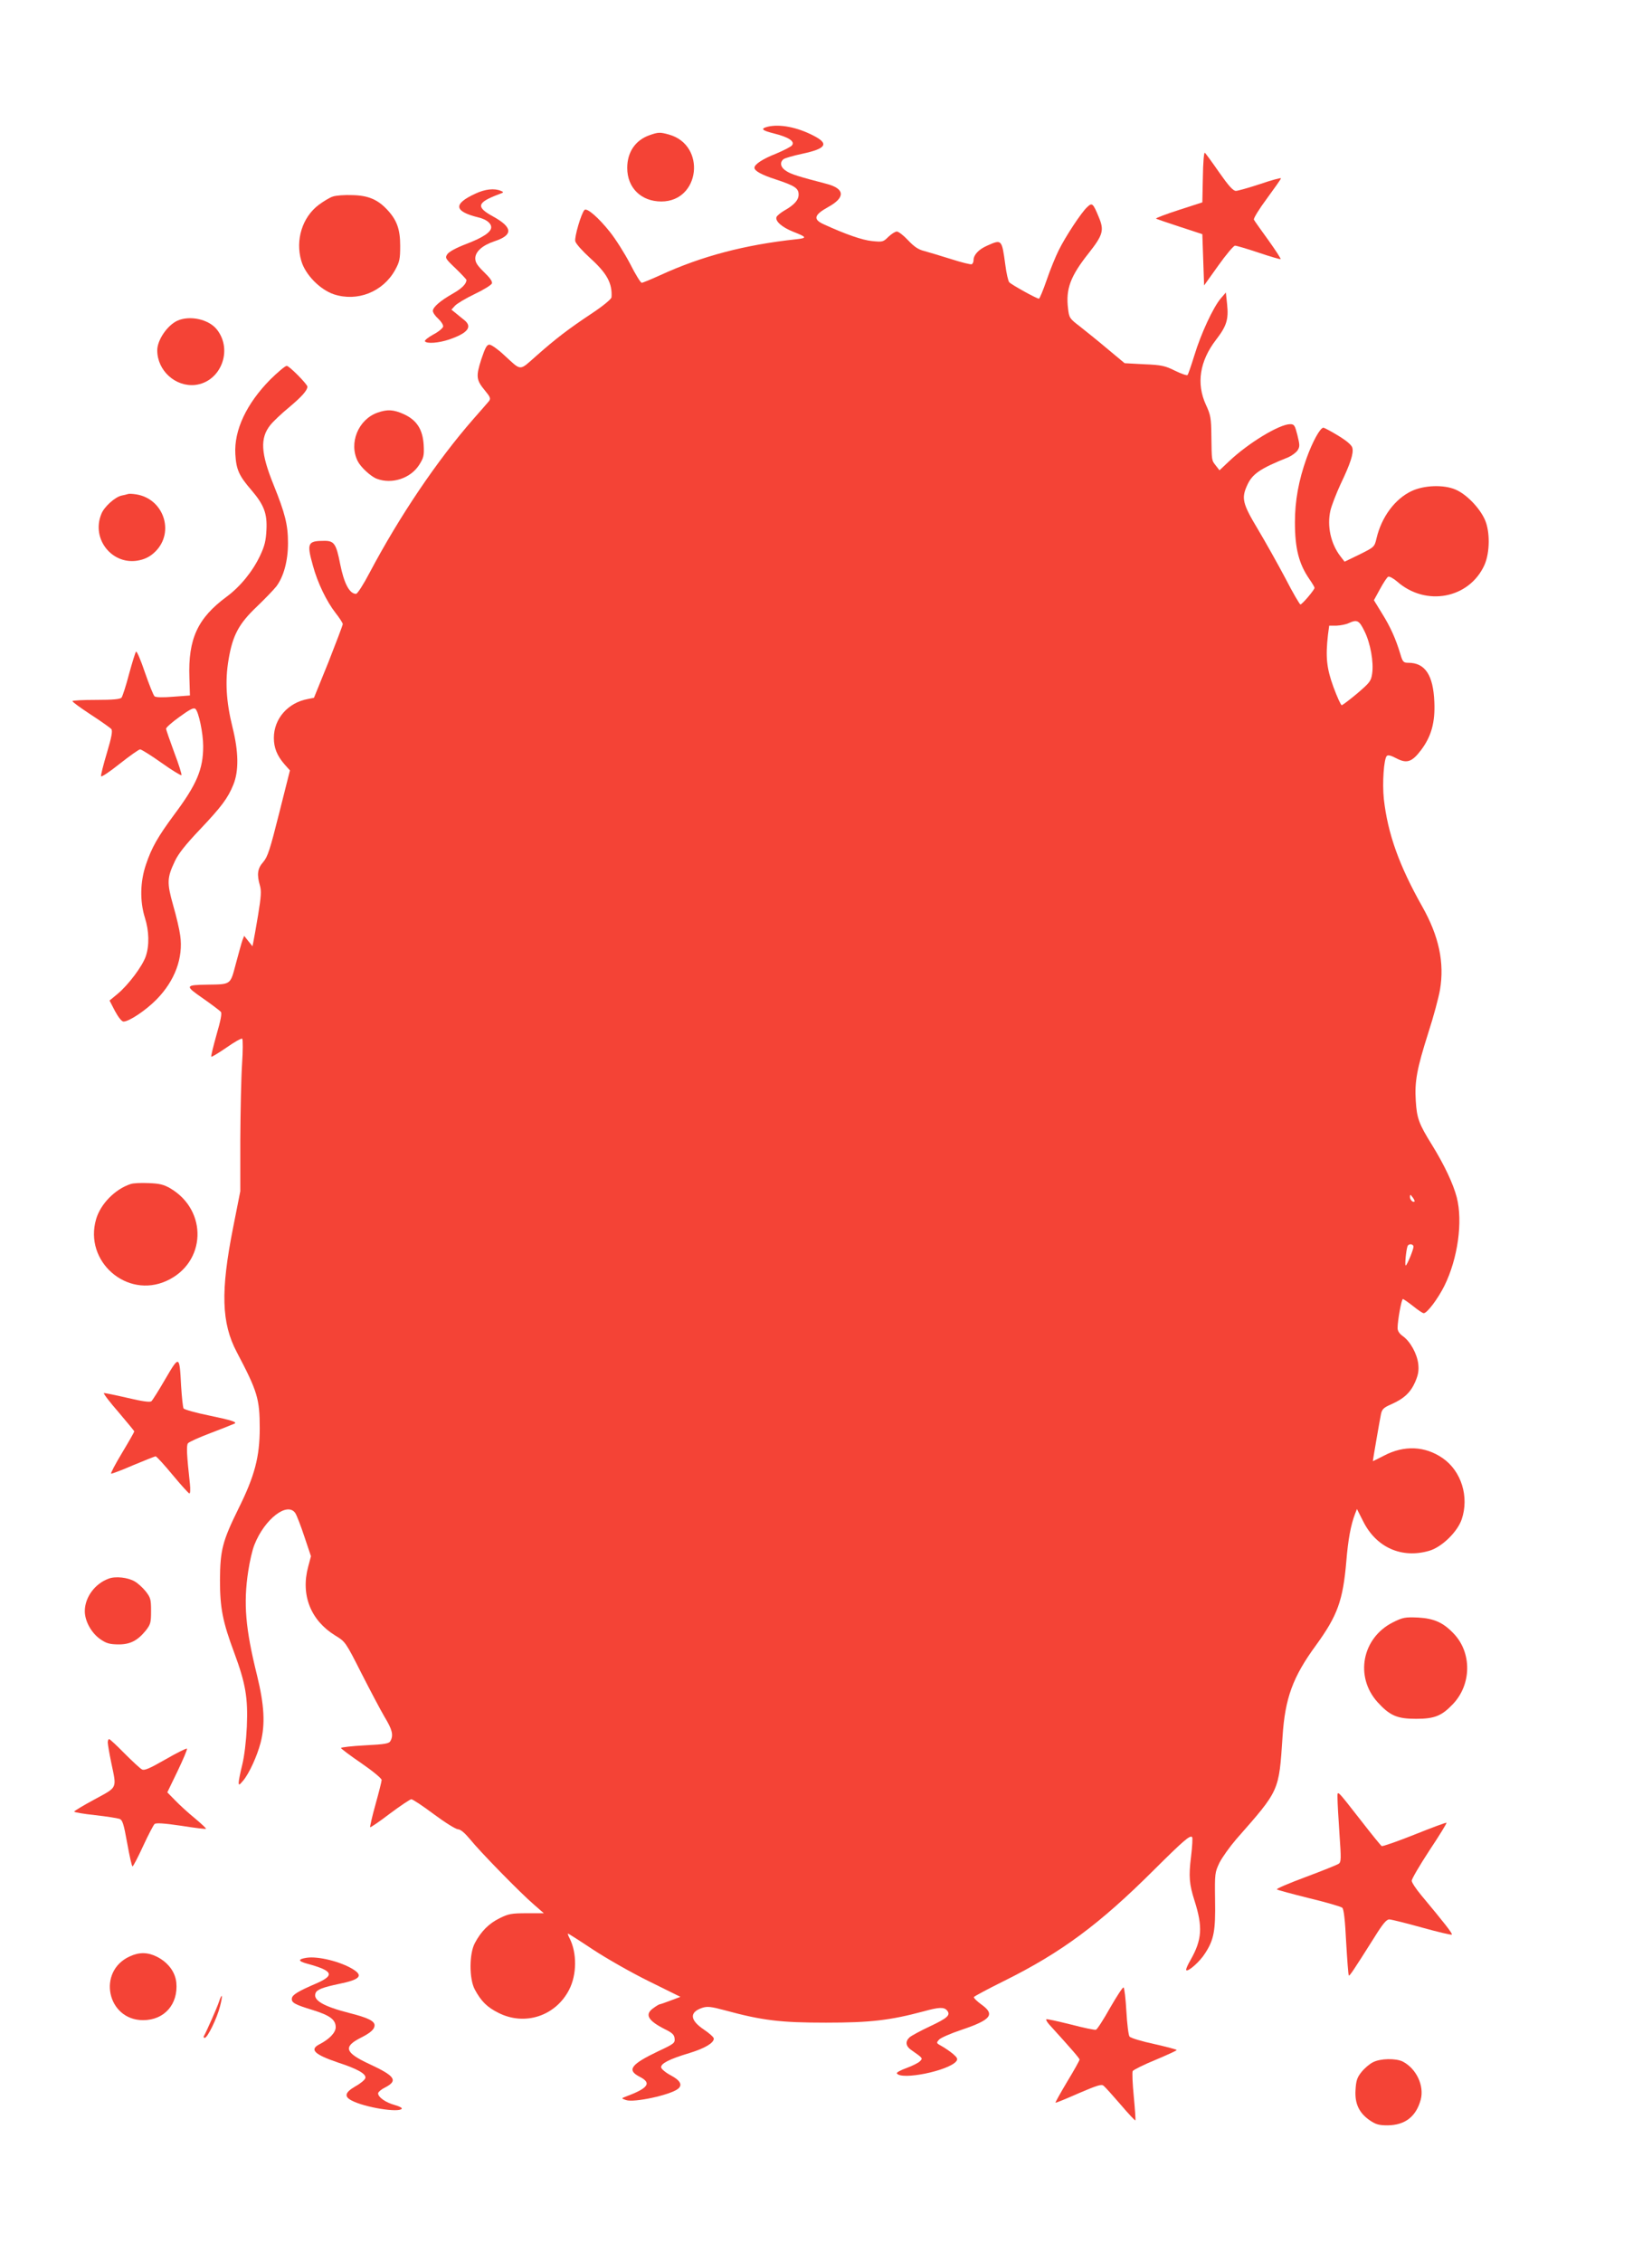
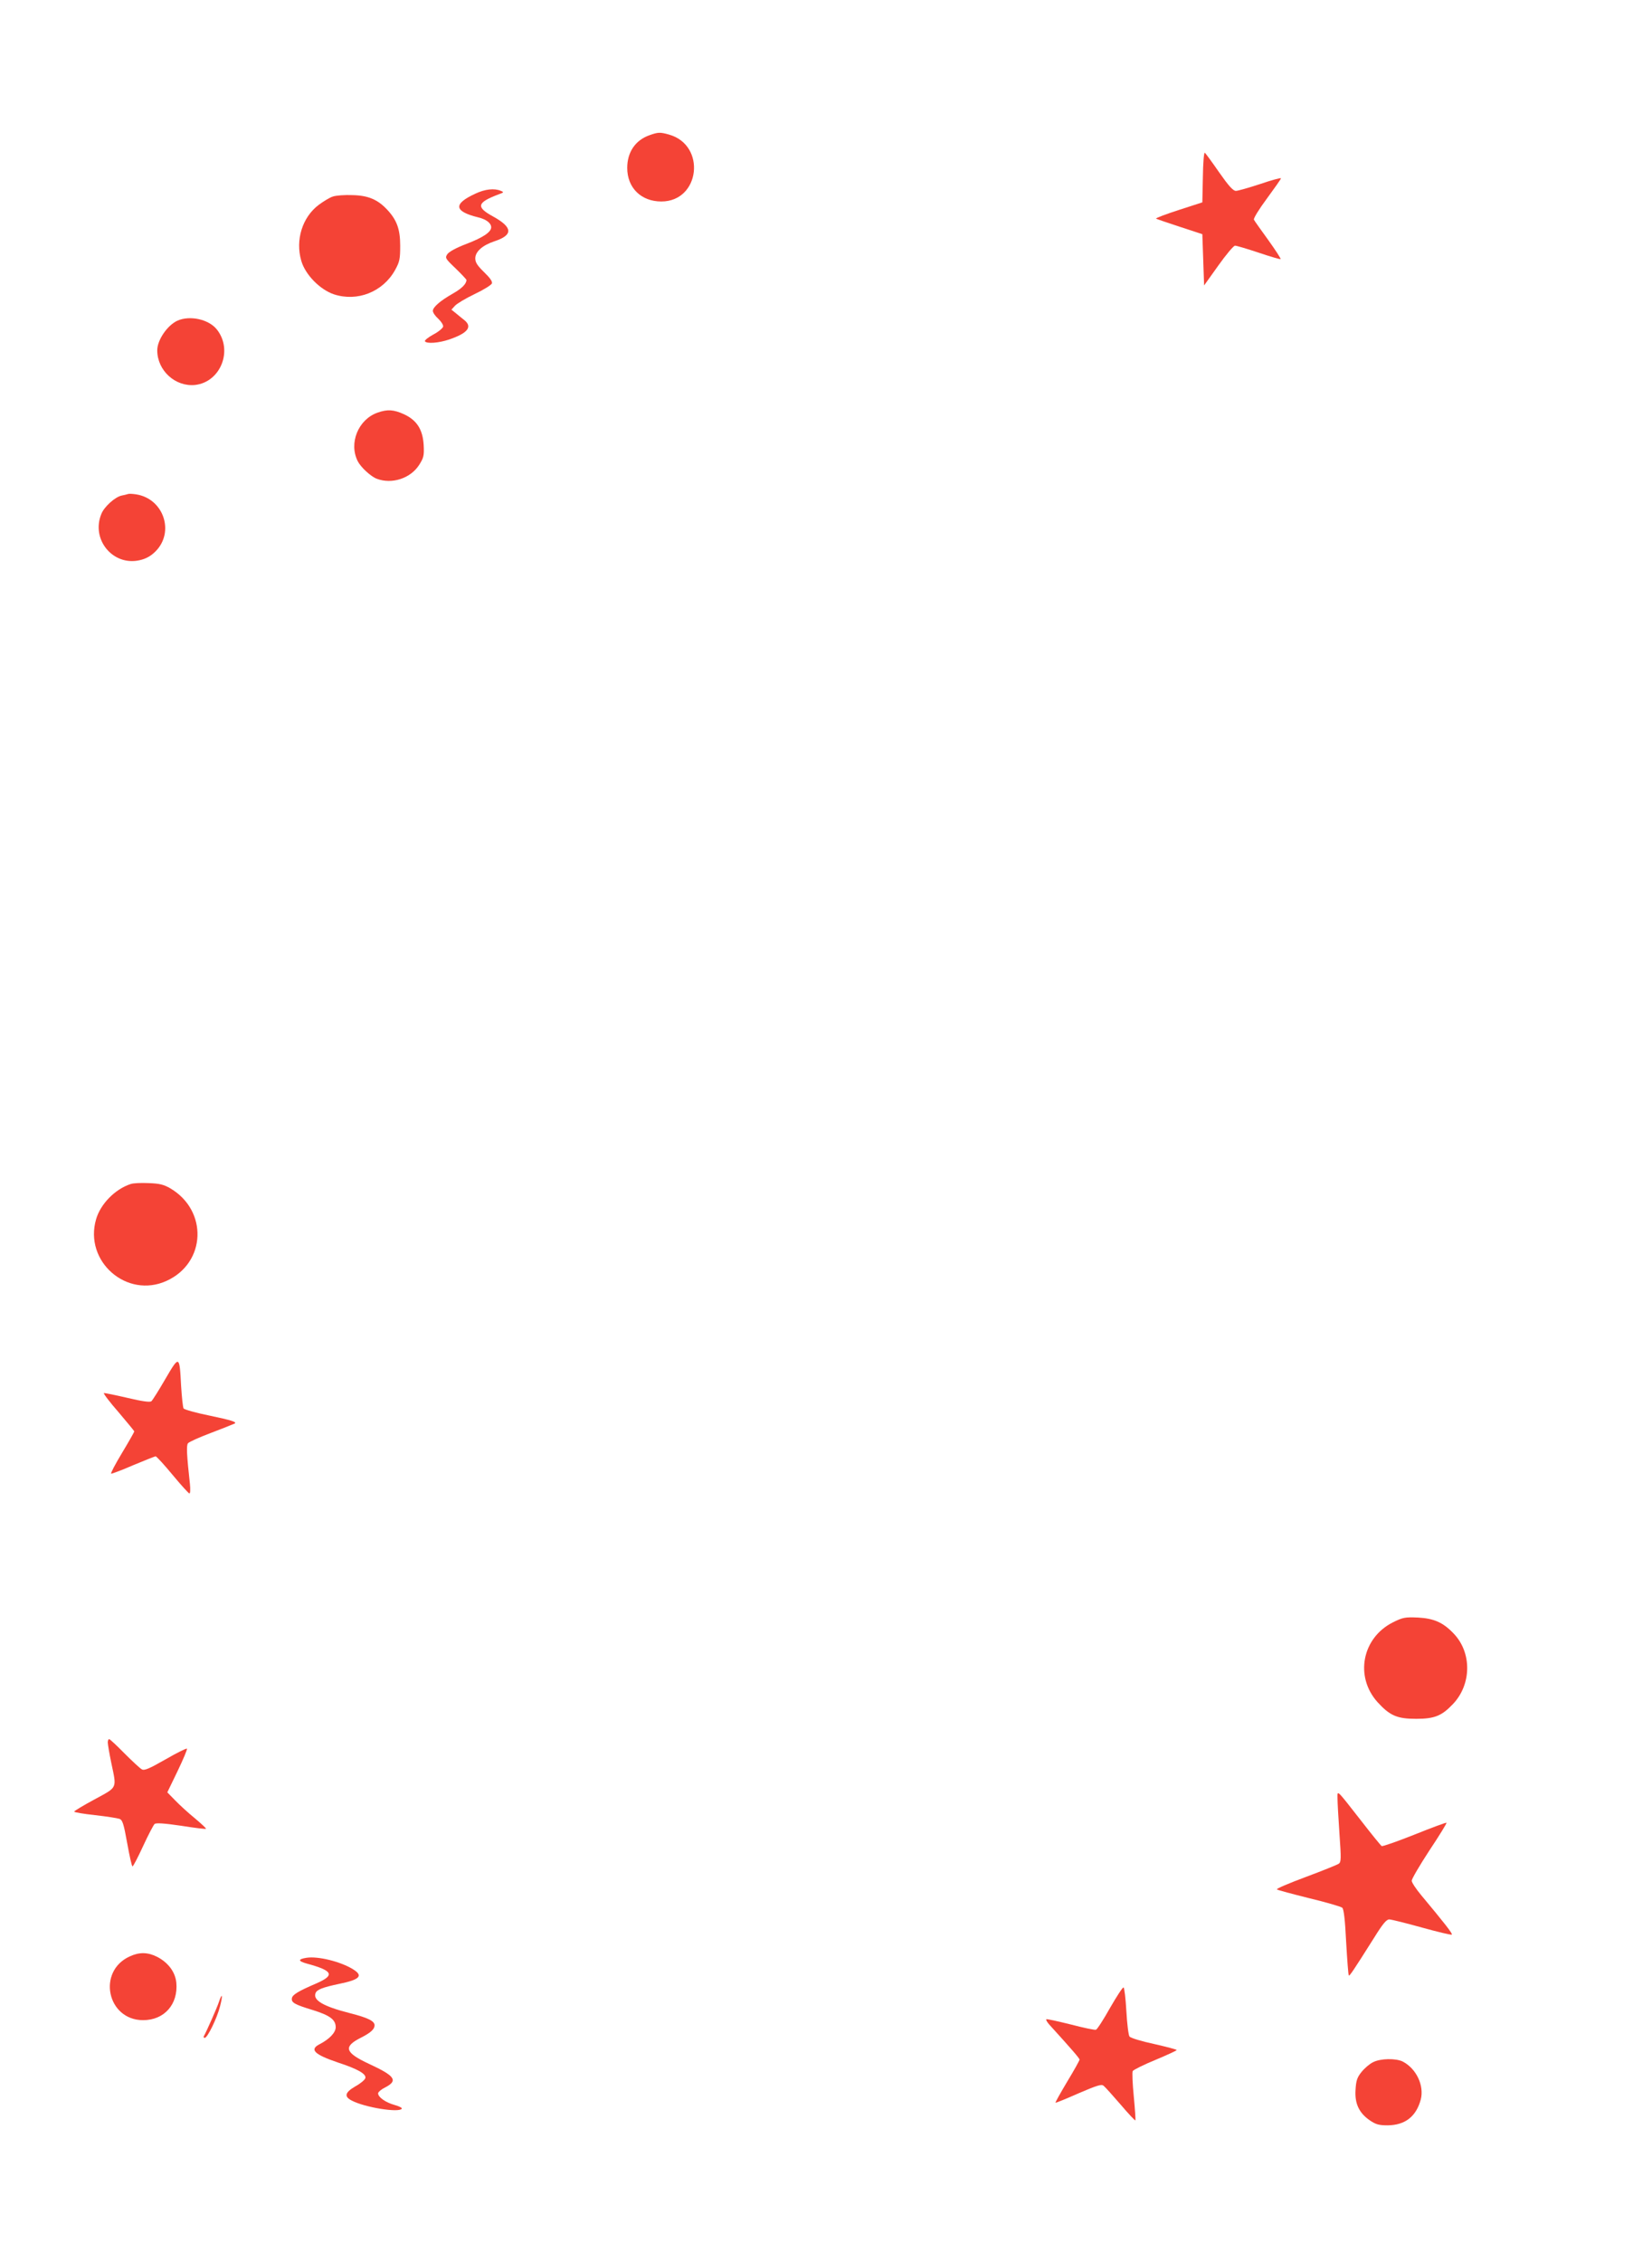
<svg xmlns="http://www.w3.org/2000/svg" version="1.0" width="935pt" height="1280pt" viewBox="0 0 935 1280" preserveAspectRatio="xMidYMid meet">
  <g transform="translate(0,1280) scale(0.1,-0.1)" fill="#f44336" stroke="none">
-     <path d="M4345 12083 c-43 -11 -33 -21 35 -38 84 -21 121 -45 102 -68 -7 -8 -48 -29 -91 -47 -74 -29 -121 -60 -121 -79 0 -18 40 -40 120 -66 109 -36 130 -50 130 -86 0 -31 -25 -59 -82 -91 -20 -12 -40 -28 -43 -36 -9 -23 31 -58 94 -83 79 -31 81 -36 15 -43 -287 -31 -532 -95 -765 -202 -53 -24 -101 -44 -107 -44 -6 0 -36 48 -66 108 -31 59 -82 140 -115 181 -63 79 -129 137 -143 123 -18 -18 -58 -154 -52 -177 3 -14 42 -57 85 -96 95 -86 125 -142 120 -221 -1 -10 -45 -47 -108 -89 -137 -91 -206 -144 -317 -242 -100 -88 -82 -88 -184 5 -34 32 -71 58 -82 58 -15 0 -24 -18 -46 -83 -31 -97 -29 -117 21 -177 30 -36 33 -45 23 -59 -7 -8 -47 -55 -89 -102 -207 -237 -418 -550 -588 -871 -34 -65 -68 -118 -76 -118 -37 0 -68 59 -90 170 -22 113 -34 130 -88 130 -96 0 -102 -12 -66 -140 26 -97 78 -204 129 -269 22 -28 40 -56 40 -62 0 -6 -37 -103 -81 -215 l-82 -202 -35 -7 c-113 -21 -192 -112 -192 -220 0 -56 18 -100 59 -148 l32 -36 -61 -242 c-52 -207 -65 -247 -90 -276 -33 -37 -37 -71 -19 -133 9 -30 7 -62 -10 -166 -12 -71 -24 -140 -27 -153 l-5 -25 -24 30 -23 29 -10 -25 c-5 -14 -21 -73 -37 -132 -32 -121 -26 -117 -159 -119 -130 -2 -131 -6 -27 -78 50 -35 95 -69 101 -76 7 -8 -1 -49 -25 -131 -18 -65 -32 -120 -29 -123 2 -2 41 21 86 52 45 32 85 54 89 50 4 -5 4 -69 -1 -143 -5 -74 -9 -267 -10 -427 l0 -293 -41 -207 c-71 -359 -66 -538 21 -703 117 -222 130 -264 130 -431 0 -162 -29 -271 -120 -454 -91 -185 -104 -235 -105 -405 0 -158 15 -235 81 -412 64 -173 78 -254 71 -418 -4 -83 -14 -166 -26 -215 -11 -44 -20 -89 -20 -100 0 -17 3 -16 25 10 35 42 79 139 99 215 27 105 21 212 -20 380 -66 266 -78 408 -50 591 8 53 23 120 35 149 58 147 188 246 232 178 8 -13 31 -72 51 -133 l37 -110 -16 -60 c-43 -160 15 -304 154 -389 56 -34 58 -36 147 -212 50 -98 109 -210 132 -249 43 -71 51 -102 33 -135 -8 -15 -28 -19 -145 -25 -74 -4 -135 -11 -135 -15 0 -4 52 -43 115 -86 64 -44 115 -86 115 -95 0 -8 -16 -71 -35 -139 -19 -68 -32 -126 -30 -128 2 -3 53 32 112 77 59 44 114 81 121 81 8 0 65 -38 128 -85 63 -47 124 -85 137 -85 14 -1 37 -20 67 -56 57 -71 287 -306 362 -370 l56 -49 -96 0 c-86 0 -104 -3 -154 -28 -61 -30 -105 -74 -140 -140 -33 -60 -33 -203 -1 -263 36 -67 70 -101 135 -133 149 -75 323 -17 399 131 44 85 45 208 3 291 -8 15 -12 27 -9 27 2 0 67 -41 142 -91 76 -50 218 -131 316 -179 l178 -88 -56 -21 c-31 -12 -58 -21 -61 -21 -3 0 -19 -9 -35 -21 -52 -36 -33 -71 64 -120 41 -20 53 -31 55 -52 3 -26 -3 -31 -91 -72 -157 -75 -181 -107 -107 -145 71 -36 50 -65 -85 -115 -18 -7 -18 -8 8 -17 45 -16 252 29 295 64 26 22 12 47 -40 75 -29 15 -54 36 -56 45 -4 22 46 48 160 82 88 27 138 57 138 82 0 7 -25 30 -55 50 -81 54 -85 99 -10 124 28 9 49 7 127 -14 213 -58 315 -70 573 -70 252 0 362 13 553 64 87 24 115 25 132 5 22 -26 3 -43 -97 -90 -53 -25 -105 -53 -115 -62 -25 -23 -22 -49 7 -70 70 -49 69 -48 51 -66 -9 -9 -43 -26 -76 -38 -33 -12 -57 -25 -54 -30 24 -40 291 14 336 68 10 13 7 20 -18 42 -17 14 -46 34 -64 44 -31 17 -32 18 -15 37 9 10 66 35 126 55 169 57 193 87 113 144 -25 18 -44 37 -42 42 2 4 80 46 173 92 322 160 537 319 845 626 167 166 205 199 217 187 4 -3 1 -53 -6 -111 -14 -112 -10 -156 20 -250 47 -147 42 -220 -22 -333 -17 -29 -29 -56 -25 -59 10 -11 78 49 107 96 50 77 59 128 56 301 -2 151 -1 156 25 211 16 31 58 90 95 133 246 280 241 268 262 581 14 217 58 337 189 516 122 168 153 253 172 477 10 121 25 203 49 266 l11 28 36 -71 c74 -147 218 -211 374 -165 71 21 159 107 183 178 43 127 -2 273 -108 346 -100 69 -218 74 -332 14 -35 -18 -63 -32 -63 -31 0 6 40 238 46 266 6 28 15 37 59 56 72 32 109 67 135 127 17 40 21 63 17 101 -7 58 -45 127 -87 157 -20 14 -30 30 -30 46 0 42 22 164 30 164 4 0 30 -18 58 -40 27 -22 54 -40 60 -40 19 0 80 81 117 155 76 154 105 363 70 500 -20 77 -70 183 -139 295 -76 122 -87 153 -93 251 -7 111 6 181 71 386 30 92 59 202 66 243 26 154 -6 303 -100 470 -132 234 -196 414 -218 611 -9 88 0 225 17 242 7 7 25 2 55 -14 58 -30 87 -21 138 46 59 78 81 157 76 273 -6 152 -52 222 -147 222 -27 0 -32 4 -45 48 -26 87 -57 156 -104 231 l-46 75 35 64 c19 35 40 67 46 69 7 3 30 -10 50 -27 163 -144 409 -97 495 94 31 71 32 191 1 258 -31 67 -104 142 -165 168 -67 29 -179 25 -250 -9 -94 -45 -169 -147 -197 -266 -12 -50 -12 -50 -96 -92 l-85 -41 -24 31 c-55 72 -76 172 -56 259 7 29 33 96 57 148 56 117 75 175 67 206 -4 16 -31 39 -80 69 -41 25 -79 45 -84 45 -18 0 -61 -78 -95 -172 -45 -126 -66 -241 -66 -363 0 -148 22 -235 82 -322 16 -23 29 -45 29 -49 0 -11 -70 -94 -80 -94 -4 0 -43 66 -85 148 -43 81 -113 206 -156 278 -87 145 -94 175 -60 249 29 64 73 94 233 158 20 9 43 26 52 39 13 21 13 29 -1 86 -14 55 -18 62 -41 62 -61 0 -238 -107 -348 -212 l-52 -49 -21 27 c-24 31 -23 24 -25 169 -1 99 -4 117 -31 175 -55 120 -35 247 57 367 61 79 72 116 63 202 l-7 66 -30 -35 c-42 -50 -111 -198 -148 -320 -18 -58 -35 -108 -39 -112 -3 -4 -35 7 -70 24 -56 28 -76 33 -175 37 l-111 6 -96 80 c-52 44 -123 101 -156 127 -59 45 -62 49 -68 101 -14 112 13 184 117 315 81 103 88 129 57 203 -33 80 -38 84 -66 57 -33 -30 -123 -167 -161 -244 -17 -34 -48 -109 -68 -168 -20 -58 -40 -106 -44 -106 -13 0 -157 80 -168 93 -6 7 -16 50 -22 97 -20 147 -20 147 -103 110 -48 -21 -77 -52 -77 -82 0 -9 -4 -20 -10 -23 -5 -3 -58 10 -117 29 -60 19 -128 39 -153 46 -33 8 -57 25 -91 61 -25 27 -54 49 -63 49 -10 0 -31 -14 -48 -30 -29 -29 -33 -30 -92 -24 -55 5 -152 39 -274 95 -62 28 -55 53 26 98 98 54 94 104 -11 131 -158 41 -198 54 -225 71 -34 20 -41 49 -18 68 7 6 55 20 107 31 136 29 153 57 62 103 -93 48 -190 66 -258 50z m3378 -2855 c33 -66 53 -175 43 -240 -6 -42 -14 -51 -85 -112 -43 -36 -83 -66 -87 -66 -5 0 -26 46 -47 103 -39 107 -45 170 -31 295 l7 52 41 0 c23 1 55 7 71 15 46 21 58 15 88 -47z m283 -3226 c-9 -8 -26 10 -26 26 1 15 2 15 15 -2 8 -11 13 -21 11 -24z m-6 -256 c0 -17 -37 -106 -44 -106 -6 0 2 84 10 108 5 17 34 15 34 -2z" />
    <path d="M3676 12035 c-80 -28 -126 -96 -126 -185 0 -113 79 -190 193 -190 220 0 256 320 42 379 -50 14 -61 13 -109 -4z" />
    <path d="M6808 11798 l-3 -143 -133 -43 c-74 -24 -132 -46 -129 -49 3 -2 63 -23 134 -46 l128 -42 5 -145 5 -145 80 112 c44 62 87 113 95 113 9 0 69 -18 135 -40 65 -22 120 -38 123 -36 2 3 -29 51 -70 108 -41 57 -78 108 -81 115 -4 6 29 60 73 119 44 60 80 111 80 115 0 4 -53 -10 -117 -32 -64 -21 -127 -39 -138 -39 -16 0 -41 28 -95 105 -40 58 -77 108 -81 111 -5 3 -10 -59 -11 -138z" />
    <path d="M2690 11704 c-126 -58 -121 -100 17 -134 46 -11 73 -33 73 -56 0 -27 -46 -58 -140 -94 -58 -22 -98 -44 -108 -58 -14 -21 -12 -25 47 -81 33 -32 61 -62 61 -65 0 -22 -26 -48 -75 -76 -74 -42 -115 -78 -115 -99 0 -10 14 -30 31 -45 16 -15 29 -35 27 -44 -2 -9 -27 -30 -56 -45 -29 -16 -50 -33 -47 -38 10 -15 78 -10 137 10 105 36 133 71 87 109 -12 9 -33 27 -48 39 l-26 21 20 22 c11 12 61 42 111 66 51 24 94 51 98 60 4 11 -10 31 -44 64 -38 37 -50 55 -50 78 0 38 40 74 109 97 106 35 104 78 -8 140 -99 54 -92 79 33 126 28 10 29 12 11 19 -37 16 -90 10 -145 -16z" />
    <path d="M1884 11688 c-17 -5 -53 -27 -80 -47 -93 -70 -133 -199 -99 -316 22 -78 105 -163 184 -190 133 -44 278 13 347 137 26 47 29 63 29 138 0 93 -19 145 -73 203 -54 58 -108 81 -196 83 -45 2 -95 -2 -112 -8z" />
    <path d="M1005 10986 c-58 -26 -115 -110 -115 -168 0 -115 103 -208 215 -196 144 17 215 196 123 313 -45 58 -152 82 -223 51z" />
-     <path d="M1530 10653 c-135 -137 -206 -287 -198 -423 5 -87 21 -122 90 -202 72 -84 91 -133 86 -227 -3 -60 -10 -90 -36 -145 -42 -89 -112 -175 -189 -232 -164 -121 -219 -238 -211 -459 l3 -100 -94 -7 c-58 -5 -99 -4 -106 2 -7 6 -31 67 -55 136 -23 69 -46 122 -50 117 -4 -4 -22 -62 -40 -128 -17 -66 -37 -126 -42 -132 -7 -9 -49 -13 -144 -13 -74 0 -134 -3 -134 -7 0 -5 47 -39 105 -77 57 -37 109 -74 115 -81 8 -10 2 -45 -25 -135 -20 -67 -35 -126 -33 -132 2 -6 50 26 106 71 56 44 108 81 115 81 7 0 62 -34 121 -76 59 -42 110 -73 113 -70 3 3 -15 61 -41 129 -25 68 -46 128 -46 134 0 7 34 37 76 67 58 42 80 54 90 45 18 -15 44 -137 44 -211 0 -130 -36 -216 -164 -387 -93 -126 -128 -187 -160 -283 -33 -97 -35 -207 -6 -300 24 -75 26 -158 5 -219 -19 -56 -99 -162 -159 -212 l-46 -38 31 -60 c19 -35 38 -59 48 -59 32 0 127 64 187 125 104 106 152 236 134 362 -4 32 -22 109 -40 171 -36 128 -35 155 10 250 19 41 61 94 139 176 125 132 161 180 192 257 31 77 30 184 -5 324 -36 145 -43 263 -22 385 23 136 58 201 159 297 45 43 95 95 111 115 42 56 66 145 66 245 0 104 -16 167 -82 331 -72 178 -77 263 -18 337 16 20 64 66 107 101 69 58 102 94 103 116 0 14 -103 118 -117 118 -9 0 -50 -35 -93 -77z" />
    <path d="M2136 10465 c-109 -39 -163 -173 -111 -275 18 -35 75 -87 108 -99 85 -32 190 2 239 78 26 41 29 53 26 112 -5 88 -38 141 -111 175 -59 27 -95 29 -151 9z" />
    <path d="M725 10005 c-5 -2 -22 -6 -37 -9 -37 -8 -98 -63 -114 -103 -61 -146 67 -299 219 -262 34 8 61 23 87 49 110 110 46 299 -110 323 -19 3 -39 4 -45 2z" />
    <path d="M740 6101 c-89 -29 -171 -113 -196 -199 -70 -239 174 -452 399 -349 224 102 235 398 20 524 -37 21 -61 27 -122 29 -42 2 -87 0 -101 -5z" />
    <path d="M936 4998 c-37 -64 -73 -121 -79 -126 -8 -7 -52 -1 -136 19 -69 16 -128 28 -133 27 -4 -2 32 -50 82 -107 49 -58 90 -107 90 -110 0 -3 -31 -58 -69 -121 -38 -63 -66 -116 -62 -118 4 -1 61 20 125 48 65 27 122 50 127 50 5 0 48 -47 96 -105 48 -58 91 -105 95 -105 5 0 6 24 3 53 -18 164 -21 219 -11 231 6 8 67 35 136 61 69 26 127 50 129 51 11 9 -17 18 -145 45 -75 15 -141 34 -145 40 -4 7 -10 64 -14 128 -9 174 -10 174 -89 39z" />
-     <path d="M615 3868 c-78 -28 -135 -106 -135 -184 0 -56 37 -123 87 -158 34 -24 53 -29 100 -30 68 -1 110 20 157 77 28 36 31 45 31 112 0 67 -3 76 -31 112 -17 21 -45 46 -61 55 -38 23 -110 31 -148 16z" />
    <path d="M7882 3620 c-173 -88 -215 -306 -86 -450 70 -77 111 -95 219 -95 103 0 144 16 207 82 107 111 110 292 5 401 -59 62 -111 85 -201 90 -75 3 -86 1 -144 -28z" />
    <path d="M610 2941 c0 -10 9 -63 20 -116 31 -148 37 -134 -95 -206 -63 -34 -115 -65 -115 -69 0 -4 53 -13 118 -20 64 -7 126 -17 138 -21 17 -6 24 -26 44 -138 13 -72 26 -131 30 -131 4 0 31 52 60 115 29 63 59 120 65 125 9 7 55 4 150 -10 75 -12 139 -20 141 -17 2 2 -27 29 -64 60 -37 30 -87 76 -111 101 l-44 45 58 120 c32 67 56 123 53 127 -4 3 -58 -24 -122 -61 -91 -52 -119 -64 -133 -56 -10 5 -54 46 -98 90 -44 45 -83 81 -87 81 -5 0 -8 -9 -8 -19z" />
    <path d="M7570 2625 c0 -22 5 -112 11 -199 10 -143 10 -161 -4 -171 -9 -6 -93 -40 -187 -75 -94 -35 -167 -66 -163 -70 4 -4 87 -26 183 -50 96 -23 181 -48 187 -54 9 -8 16 -72 22 -195 6 -101 12 -185 15 -188 4 -5 25 26 143 213 49 79 70 104 86 104 11 0 95 -21 185 -46 90 -25 166 -43 169 -40 6 5 -44 68 -174 224 -29 35 -53 71 -53 81 0 10 45 87 100 171 56 84 99 154 97 157 -3 2 -84 -28 -181 -67 -98 -39 -181 -68 -186 -65 -5 3 -58 68 -116 143 -144 184 -134 174 -134 127z" />
    <path d="M735 1731 c-187 -84 -129 -361 75 -361 120 0 199 90 188 212 -6 60 -45 113 -108 146 -53 27 -101 28 -155 3z" />
    <path d="M1735 1723 c-50 -8 -49 -19 2 -33 147 -40 160 -65 56 -111 -105 -45 -138 -65 -141 -85 -4 -25 17 -36 119 -67 96 -30 129 -54 129 -97 0 -30 -35 -67 -91 -96 -59 -30 -31 -58 105 -104 110 -36 159 -64 154 -87 -2 -10 -27 -31 -56 -47 -60 -35 -66 -58 -21 -81 74 -39 268 -70 283 -46 3 5 -15 14 -40 21 -51 14 -94 44 -94 66 0 7 17 22 39 33 76 39 58 65 -91 134 -137 64 -147 97 -43 149 53 27 75 47 75 69 0 24 -38 43 -141 69 -149 38 -209 73 -193 113 7 20 42 33 132 52 119 24 140 46 80 83 -71 44 -199 75 -263 65z" />
    <path d="M6283 1440 c-37 -66 -73 -122 -80 -124 -6 -3 -71 11 -144 30 -73 18 -135 32 -137 29 -3 -3 4 -15 15 -28 129 -142 173 -193 173 -200 0 -5 -31 -61 -70 -125 -38 -64 -68 -117 -66 -119 1 -2 60 22 130 53 105 45 130 53 142 43 9 -7 52 -55 96 -106 44 -52 82 -92 84 -90 2 2 -2 62 -9 135 -7 72 -10 137 -6 144 4 7 62 36 128 63 67 28 121 53 121 56 0 3 -57 18 -127 34 -71 15 -133 34 -140 42 -6 8 -14 72 -18 144 -4 71 -11 132 -16 134 -4 3 -38 -49 -76 -115z" />
    <path d="M1239 1473 c-10 -31 -70 -167 -86 -195 -2 -5 1 -8 6 -8 15 0 69 110 86 177 17 65 13 83 -6 26z" />
    <path d="M7771 1132 c-19 -9 -48 -34 -65 -55 -25 -31 -31 -49 -34 -102 -5 -77 20 -130 81 -172 34 -23 51 -28 101 -28 99 1 161 50 187 145 21 80 -25 176 -102 216 -39 19 -126 18 -168 -4z" />
  </g>
</svg>